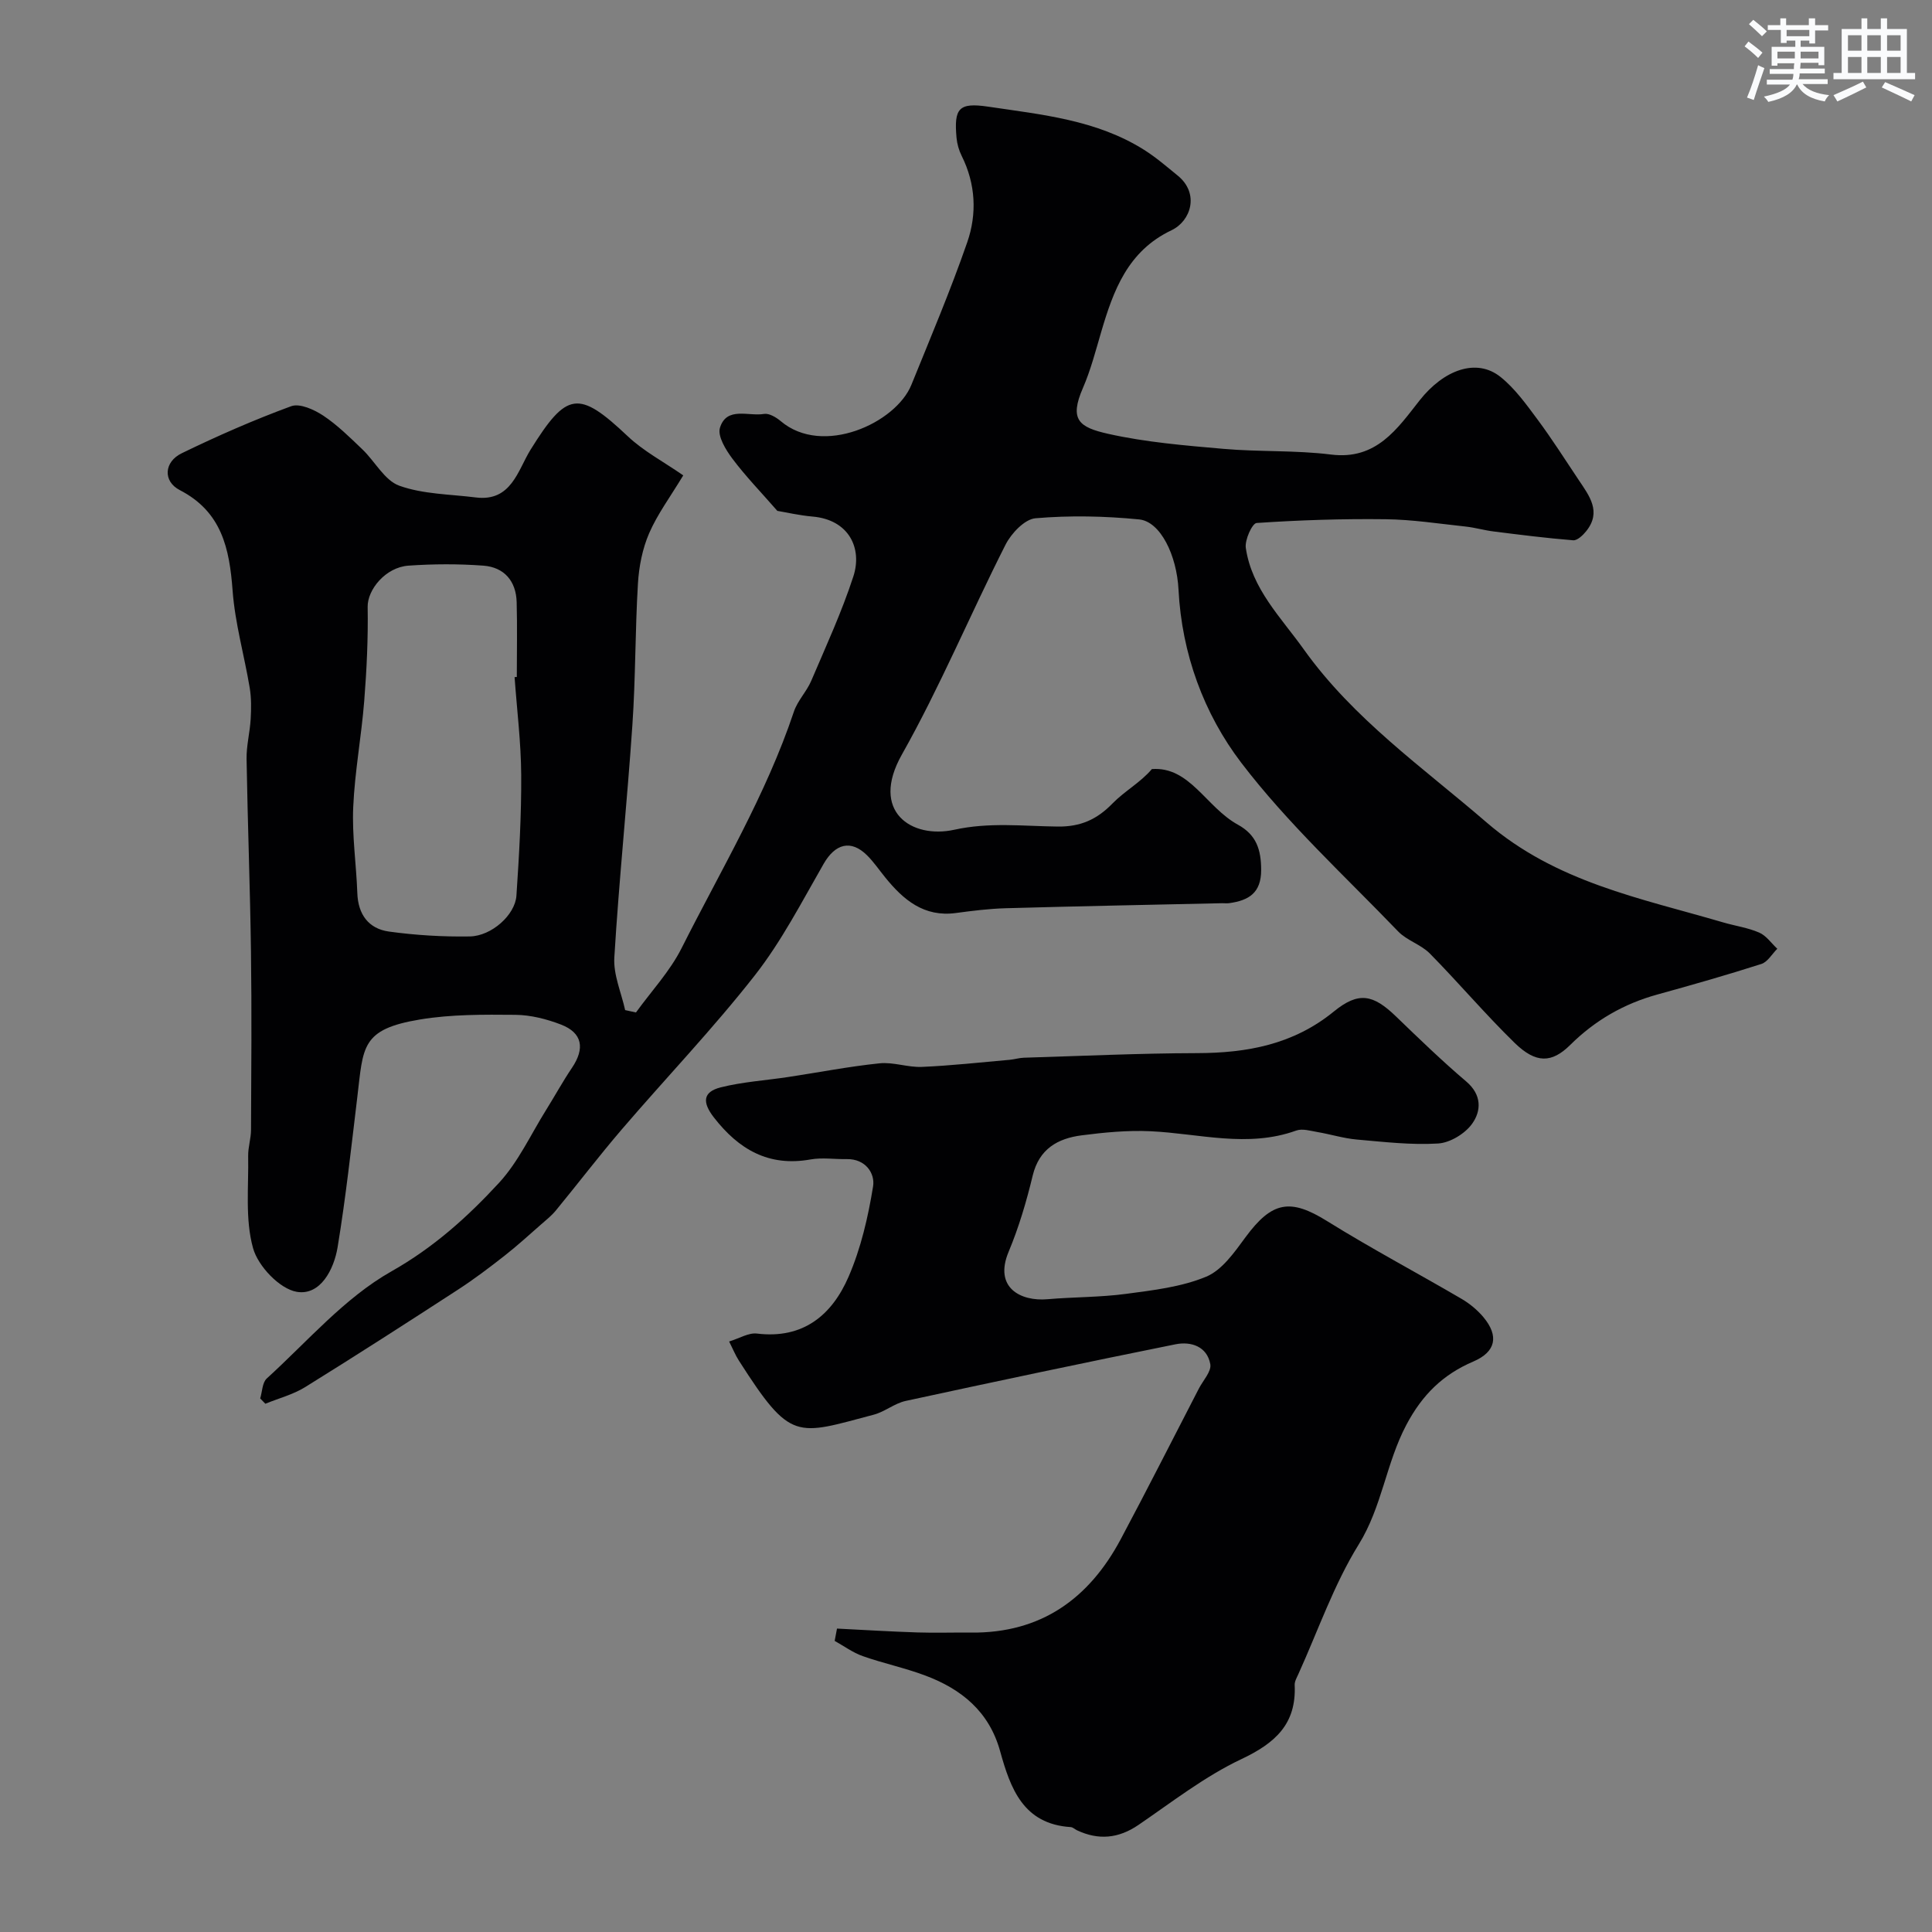
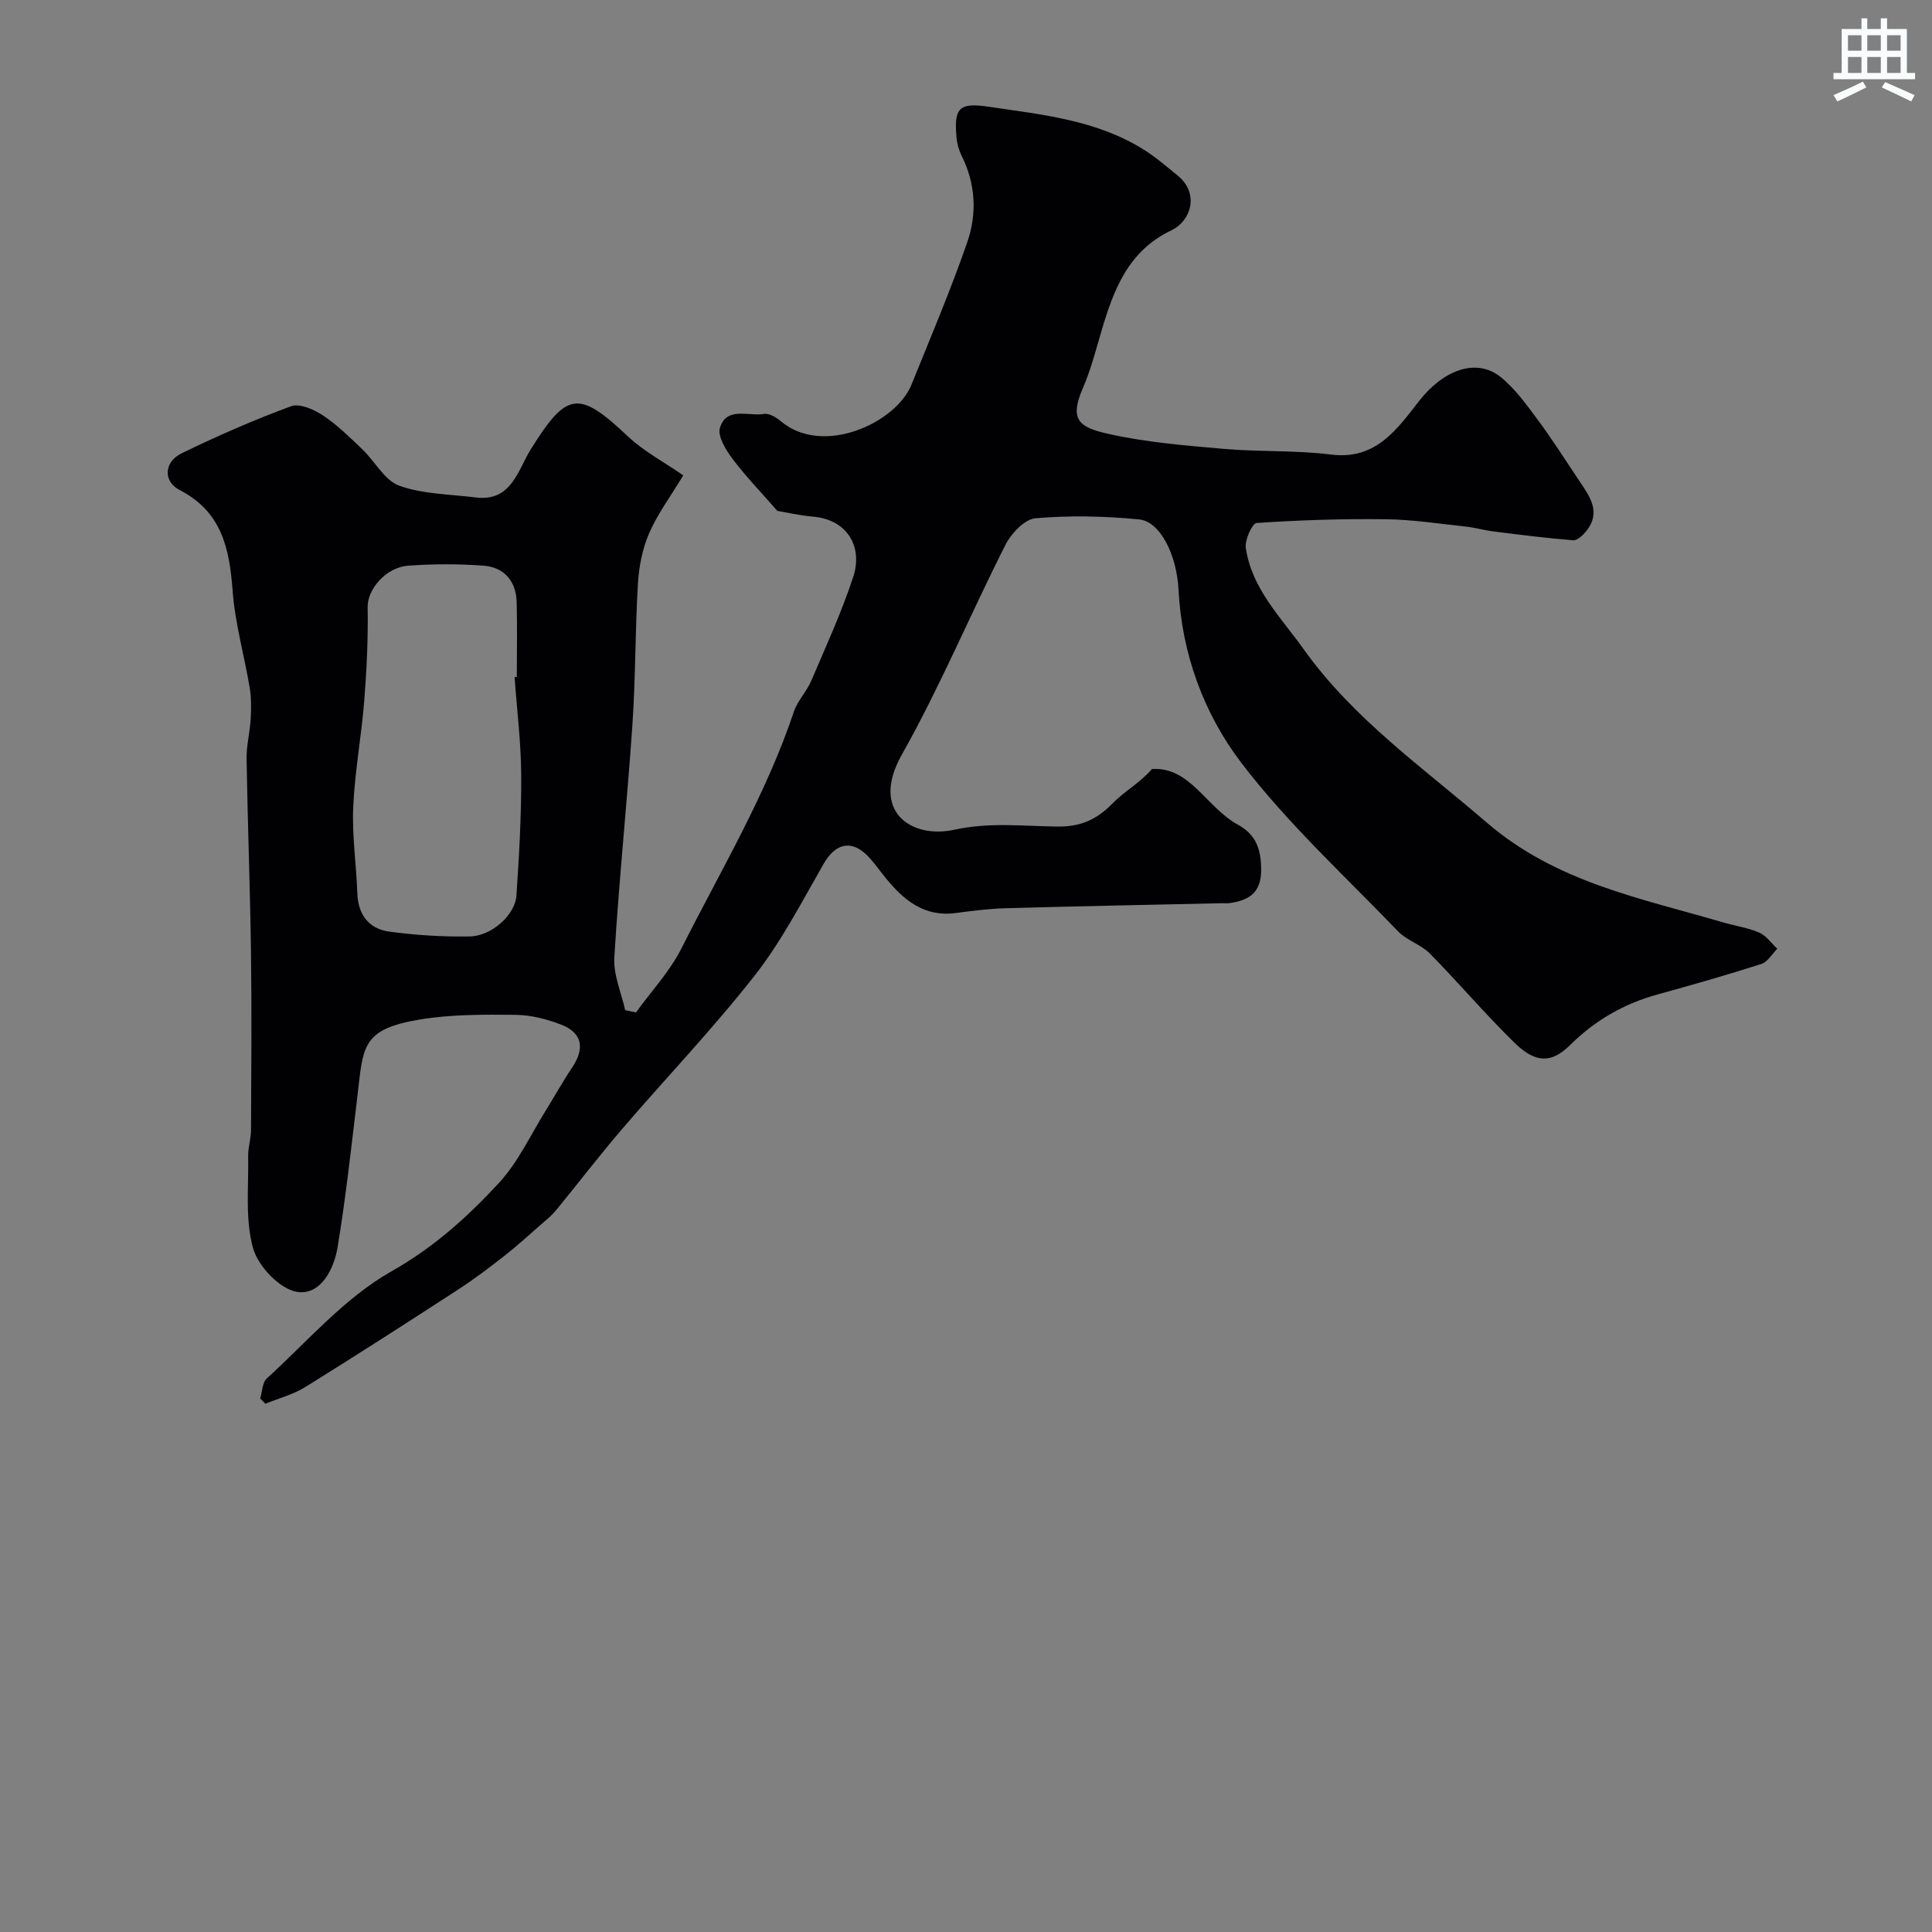
<svg xmlns="http://www.w3.org/2000/svg" enable-background="new 0 0 400 400" viewBox="0 0 400 400">
  <rect x="0" y="0" width="400" height="400" fill="#808080" stroke="none" />
  <path d="m141.46 98.42c-2.69 4.46-5.34 8.02-7.06 11.98-1.39 3.21-2.11 6.88-2.32 10.4-.59 9.75-.48 19.55-1.15 29.29-1.09 16.06-2.77 32.08-3.74 48.14-.22 3.58 1.44 7.27 2.24 10.9.75.16 1.49.33 2.24.49 3.19-4.42 7.03-8.51 9.45-13.32 8.12-16.14 17.47-31.7 23.25-48.97.76-2.27 2.64-4.15 3.59-6.38 3.05-7.15 6.32-14.24 8.72-21.61 1.89-5.82-.9-11.73-8.44-12.39-2.76-.24-5.49-.88-7.3-1.18-3.37-3.86-6.57-7.16-9.3-10.8-1.38-1.84-3.12-4.68-2.58-6.41 1.39-4.47 5.92-2.31 9.12-2.86 1.05-.18 2.52.7 3.46 1.49 8.7 7.38 23.85.39 27.05-7.51 3.97-9.79 8.1-19.53 11.56-29.5 2.05-5.89 1.76-12.09-1.15-17.92-.57-1.14-.94-2.46-1.06-3.72-.55-6.11.44-7.36 6.53-6.46 11.1 1.65 22.44 2.73 32.28 8.93 2.48 1.56 4.72 3.5 7 5.36 4.52 3.68 2.75 9.38-1.32 11.31-9.02 4.29-12.01 12.43-14.54 21.05-1.15 3.9-2.17 7.88-3.78 11.59-2.88 6.61-.81 8.15 5.27 9.51 7.79 1.74 15.84 2.4 23.82 3.1 7.41.65 14.92.26 22.28 1.18 9.4 1.18 13.73-5.37 18.34-11.22 4.97-6.3 11.76-8.86 16.77-4.83 2.98 2.4 5.32 5.67 7.63 8.78 3.01 4.05 5.72 8.33 8.53 12.53 2.19 3.28 4.79 6.57 1.56 10.6-.68.85-1.85 1.96-2.7 1.89-5.51-.44-11.01-1.14-16.5-1.83-1.93-.24-3.81-.8-5.74-1.01-5.54-.59-11.09-1.46-16.64-1.52-8.89-.11-17.79.18-26.66.78-.91.06-2.48 3.51-2.24 5.16 1.24 8.48 7.28 14.38 12 21 10.3 14.43 24.62 24.42 37.82 35.81 14.42 12.44 31.9 15.7 49 20.72 2.49.73 5.13 1.09 7.49 2.12 1.45.63 2.5 2.2 3.73 3.34-1.09 1.08-2 2.73-3.3 3.15-7.12 2.28-14.31 4.33-21.52 6.32-6.94 1.91-12.91 5.35-18.04 10.43-3.84 3.81-7.12 3.88-11.52-.41-6.09-5.94-11.6-12.46-17.57-18.52-1.84-1.86-4.75-2.68-6.56-4.57-11.02-11.46-22.87-22.33-32.47-34.91-7.74-10.15-12.31-22.56-12.99-35.82-.36-7.13-3.74-14.13-8.16-14.56-7.1-.7-14.35-.85-21.45-.24-2.25.19-5.02 3.13-6.21 5.48-7.3 14.41-13.54 29.4-21.46 43.45-6.67 11.82 2.04 17.5 10.86 15.56 7.23-1.6 14.28-.74 21.38-.66 4.73.06 8.12-1.44 11.36-4.77 2.52-2.59 5.85-4.38 8.16-7.13 7.85-.59 11.22 7.89 17.81 11.51 3.85 2.11 4.81 5.19 4.82 9.37.01 4.81-2.62 6.32-6.61 6.88-.49.07-1 0-1.5.01-14.93.33-29.87.62-44.8 1.04-3.44.1-6.88.53-10.3.99-6.62.89-10.88-2.74-14.65-7.4-1.24-1.53-2.35-3.17-3.74-4.55-3.34-3.31-6.59-2.4-8.98 1.76-4.52 7.86-8.72 16.04-14.27 23.12-8.64 11.03-18.38 21.2-27.51 31.85-4.7 5.48-9.08 11.23-13.66 16.8-.89 1.08-2.01 1.98-3.07 2.9-2.5 2.19-4.96 4.44-7.58 6.49-3.11 2.44-6.28 4.84-9.59 6.99-10.5 6.82-21.02 13.59-31.66 20.19-2.5 1.55-5.49 2.32-8.25 3.45-.36-.37-.72-.73-1.07-1.1.43-1.4.43-3.28 1.36-4.13 8.41-7.65 16.1-16.69 25.78-22.16 8.79-4.97 15.79-11.28 22.31-18.35 3.99-4.33 6.56-9.98 9.73-15.06 1.81-2.9 3.46-5.92 5.37-8.75 2.72-4.03 2.16-7.24-2.26-8.95-2.98-1.15-6.29-1.99-9.45-2.02-6.58-.06-13.28-.11-19.74.96-12.26 2.03-11.74 5.66-12.99 16.04s-2.38 20.79-4.08 31.1c-.76 4.63-3.58 10.07-8.45 9.25-3.55-.6-8.03-5.32-9.06-9.05-1.67-6-.89-12.69-1.01-19.09-.03-1.78.58-3.58.59-5.36.06-12.33.16-24.67-.01-37-.18-13.27-.69-26.53-.91-39.8-.05-2.76.69-5.52.85-8.3.12-2.14.15-4.35-.2-6.45-1.12-6.72-3.04-13.36-3.54-20.11-.65-8.74-2.24-16.34-10.94-20.83-3.52-1.82-3.28-5.84.41-7.63 7.39-3.59 14.95-6.91 22.66-9.74 1.77-.65 4.74.7 6.62 1.94 2.95 1.96 5.53 4.52 8.11 6.99 2.62 2.5 4.6 6.43 7.65 7.53 4.93 1.77 10.51 1.76 15.83 2.43 7.38.93 8.71-5.64 11.35-9.89 7.5-12.04 9.91-12.42 20.13-2.77 3.27 3.09 7.4 5.26 11.48 8.09zm-34.92 41.77c.15-.01.31-.02.46-.03 0-5.16.11-10.33-.03-15.49-.12-4.39-2.6-7.24-6.91-7.56-5.14-.38-10.34-.36-15.48 0-4.77.33-8.52 4.99-8.46 8.54.11 6.48-.2 12.99-.71 19.46-.58 7.35-1.96 14.65-2.28 22-.26 5.91.64 11.86.85 17.79.15 4.44 2.35 7.39 6.55 7.97 5.52.76 11.16 1.1 16.74 1.01 4.51-.08 9.38-4.46 9.65-8.44.56-8.32 1.04-16.66.99-24.99-.04-6.76-.89-13.51-1.37-20.26z" fill="#010103" />
-   <path d="m173.29 337.18c5.55.28 11.1.62 16.66.8 3.69.12 7.39-.01 11.08.03 14.46.15 24.42-6.98 31.01-19.34 5.51-10.33 10.79-20.78 16.17-31.18.87-1.68 2.64-3.56 2.37-5.05-.67-3.68-3.99-4.76-7.2-4.12-18.66 3.76-37.28 7.7-55.88 11.73-2.3.5-4.32 2.25-6.62 2.85-16.12 4.25-17.09 5.72-27.92-11.23-.68-1.06-1.16-2.25-2-3.93 2.14-.65 4.03-1.85 5.76-1.64 9.59 1.17 15.54-3.85 18.97-11.77 2.55-5.88 4.04-12.34 5.07-18.69.44-2.71-1.55-5.73-5.45-5.66-2.5.05-5.06-.36-7.49.07-8.7 1.56-14.89-2.09-20.03-8.71-2.39-3.09-2.32-5.26 1.41-6.21 4.56-1.15 9.34-1.44 14.01-2.15 6.3-.95 12.56-2.18 18.89-2.83 2.87-.3 5.87.87 8.78.74 6.07-.26 12.12-.94 18.18-1.47.98-.09 1.94-.4 2.92-.43 11.93-.36 23.86-.92 35.79-.95 10.42-.02 20-1.78 28.39-8.62 5.15-4.2 8.15-3.52 12.85 1.01 4.76 4.59 9.53 9.21 14.57 13.49 3.25 2.77 3.11 6.09 1.2 8.75-1.47 2.05-4.56 3.93-7.04 4.08-5.57.34-11.22-.33-16.82-.82-2.74-.24-5.42-1.09-8.15-1.55-1.46-.25-3.13-.77-4.4-.31-10.08 3.64-20.1.61-30.16.14-4.74-.22-9.55.24-14.27.85-4.94.64-8.79 2.79-10.13 8.33-1.29 5.35-2.86 10.7-4.98 15.76-3.13 7.49 2.53 10.32 8.04 9.84 5.42-.47 10.9-.39 16.27-1.11 5.62-.75 11.45-1.42 16.6-3.56 3.29-1.37 5.85-5.07 8.14-8.18 5.49-7.45 9.28-8.06 16.89-3.32 9.1 5.66 18.6 10.69 27.86 16.11 1.67.98 3.26 2.3 4.5 3.78 3.25 3.9 2.58 7.18-2.1 9.18-6.31 2.7-10.56 6.88-13.86 13.11-4.2 7.94-5.03 16.96-9.86 24.76-5.16 8.33-8.42 17.85-12.5 26.85-.33.73-.8 1.52-.76 2.27.37 8.08-4.04 12.02-11.04 15.33-7.56 3.57-14.33 8.86-21.3 13.62-4.15 2.83-8.28 3.2-12.73 1.11-.45-.21-.86-.64-1.31-.66-9.85-.63-12.48-8.05-14.61-15.73-2.27-8.18-7.98-12.83-15.47-15.64-4.23-1.59-8.71-2.53-12.97-4.03-2.05-.72-3.88-2.08-5.81-3.15.14-.82.31-1.68.48-2.55z" fill="#010103" />
  <g fill="#fafbfc">
-     <path d="m361.2 9.6.8-1c.9.7 1.9 1.4 2.9 2.3l-.9 1.1c-1-1-2-1.8-2.8-2.4zm.5 10.6c.9-2.1 1.6-4.3 2.3-6.7.4.2.8.4 1.3.6-.7 2.1-1.5 4.3-2.2 6.6zm.4-15.2.9-.9c1 .8 2 1.6 2.8 2.4l-1 1c-.9-.9-1.8-1.7-2.7-2.5zm12.5-1.2h1.2v1.4h2.7v1.1h-2.7v2.7h-1.2v-.6h-1.8v1.3h4.9v3.8h-1.2v-.5h-3.7c0 .4-.1.9-.1 1.2h5.1v1h-5.2c0 .5-.1.9-.2 1.2h6v1h-5.2c1.1 1.3 2.9 2 5.5 2.3-.4.4-.7.8-.9 1.3-2.9-.5-4.8-1.6-5.7-3.5h-.1c-.8 1.7-2.7 2.9-5.9 3.6-.2-.4-.6-.8-.9-1.1 2.8-.6 4.6-1.4 5.4-2.5h-4.8v-1h5.3c.1-.3.2-.7.2-1.2h-4.9v-1h5c0-.4 0-.8.1-1.2h-3.5v.5h-1.2v-3.9h4.9v-1.3h-1.8v.5h-1.2v-2.7h-2.7v-1h2.6v-1.4h1.2v1.4h4.7v-1.4zm-6.6 8.3h3.6c0-.4 0-.9 0-1.4h-3.6zm1.9-4.6h4.7v-1.3h-4.7zm6.6 3.2h-3.7v1.4h3.7z" />
    <path d="m385.3 3.8h1.3v2.2h2.8v-2.2h1.3v2.2h4.1v9.1h1.7v1.3h-16.9v-1.3h1.7v-9.1h4.1v-2.2zm.4 13.1.7 1.2c-1.8.9-3.8 1.9-6 2.9-.2-.4-.5-.8-.8-1.3 2.3-1 4.3-1.9 6.1-2.8zm-3.1-6.4h2.8v-3.2h-2.8zm0 4.6h2.8v-3.3h-2.8zm4-4.6h2.8v-3.2h-2.8zm0 4.6h2.8v-3.3h-2.8zm3.7 1.9c2.1.9 4.1 1.8 6.1 2.7l-.7 1.3c-2.2-1.1-4.2-2-6.1-2.9zm3.2-9.7h-2.8v3.2h2.8zm-2.8 7.8h2.8v-3.3h-2.8z" />
  </g>
</svg>